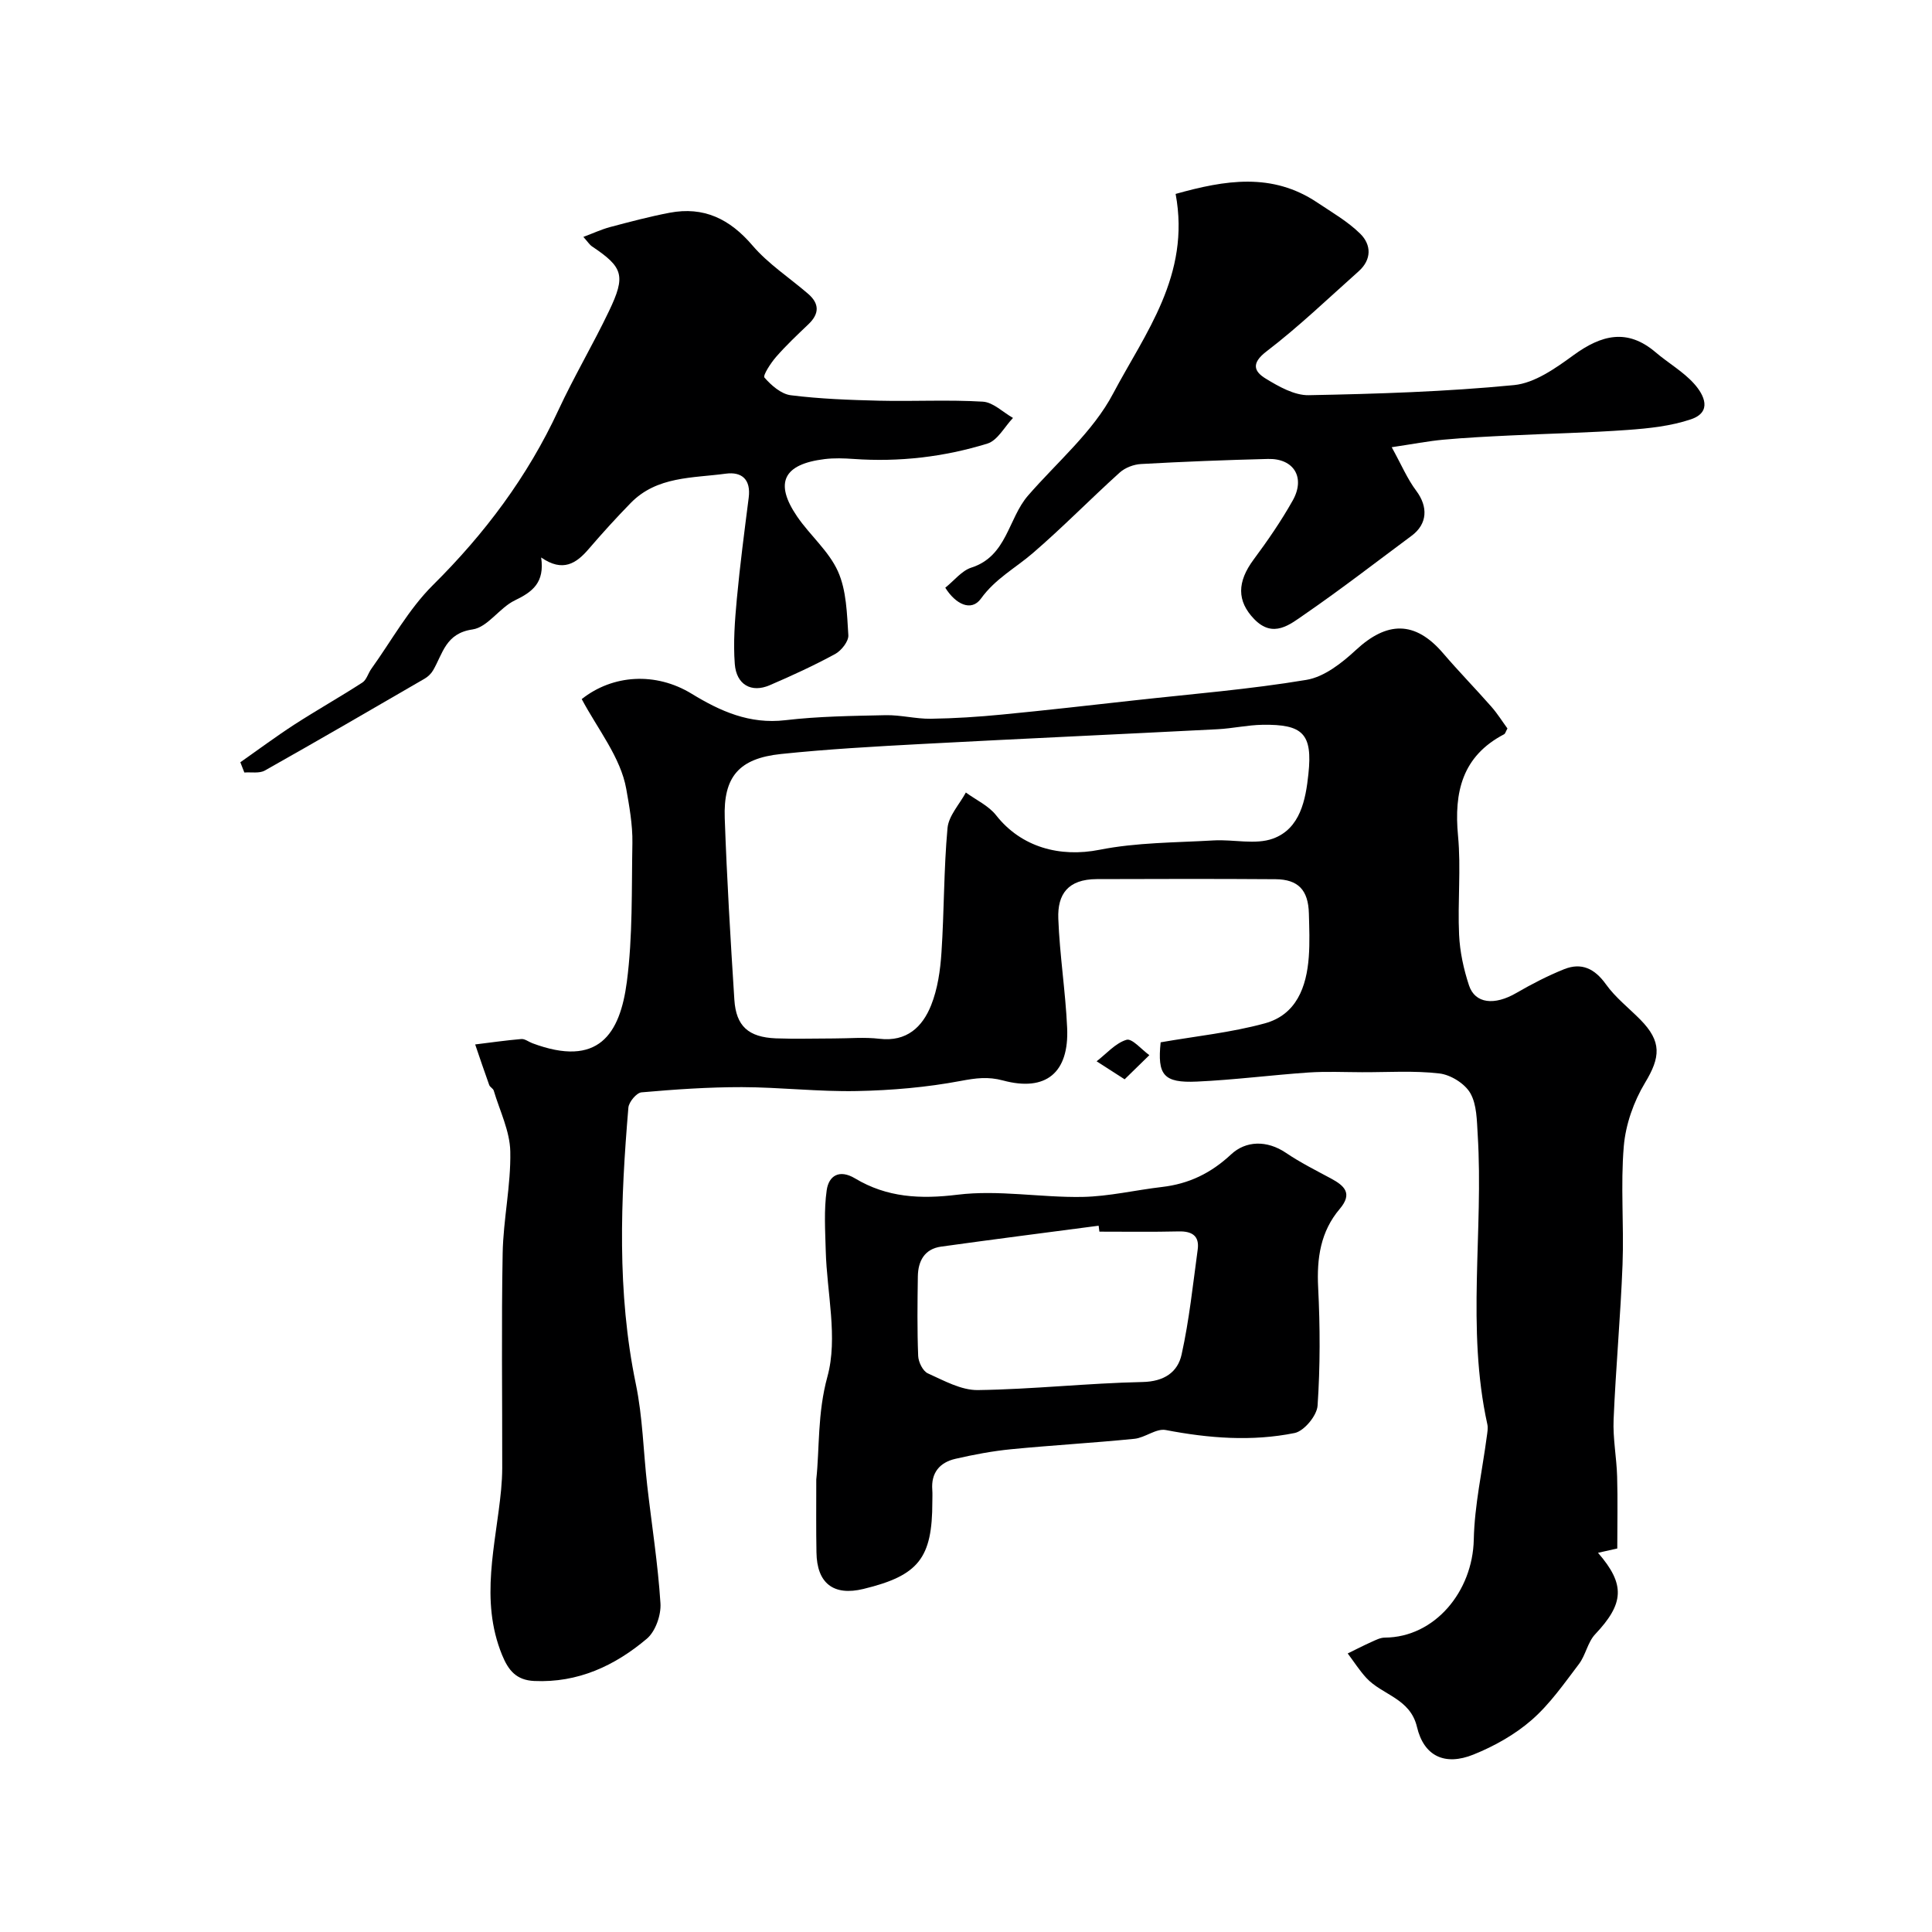
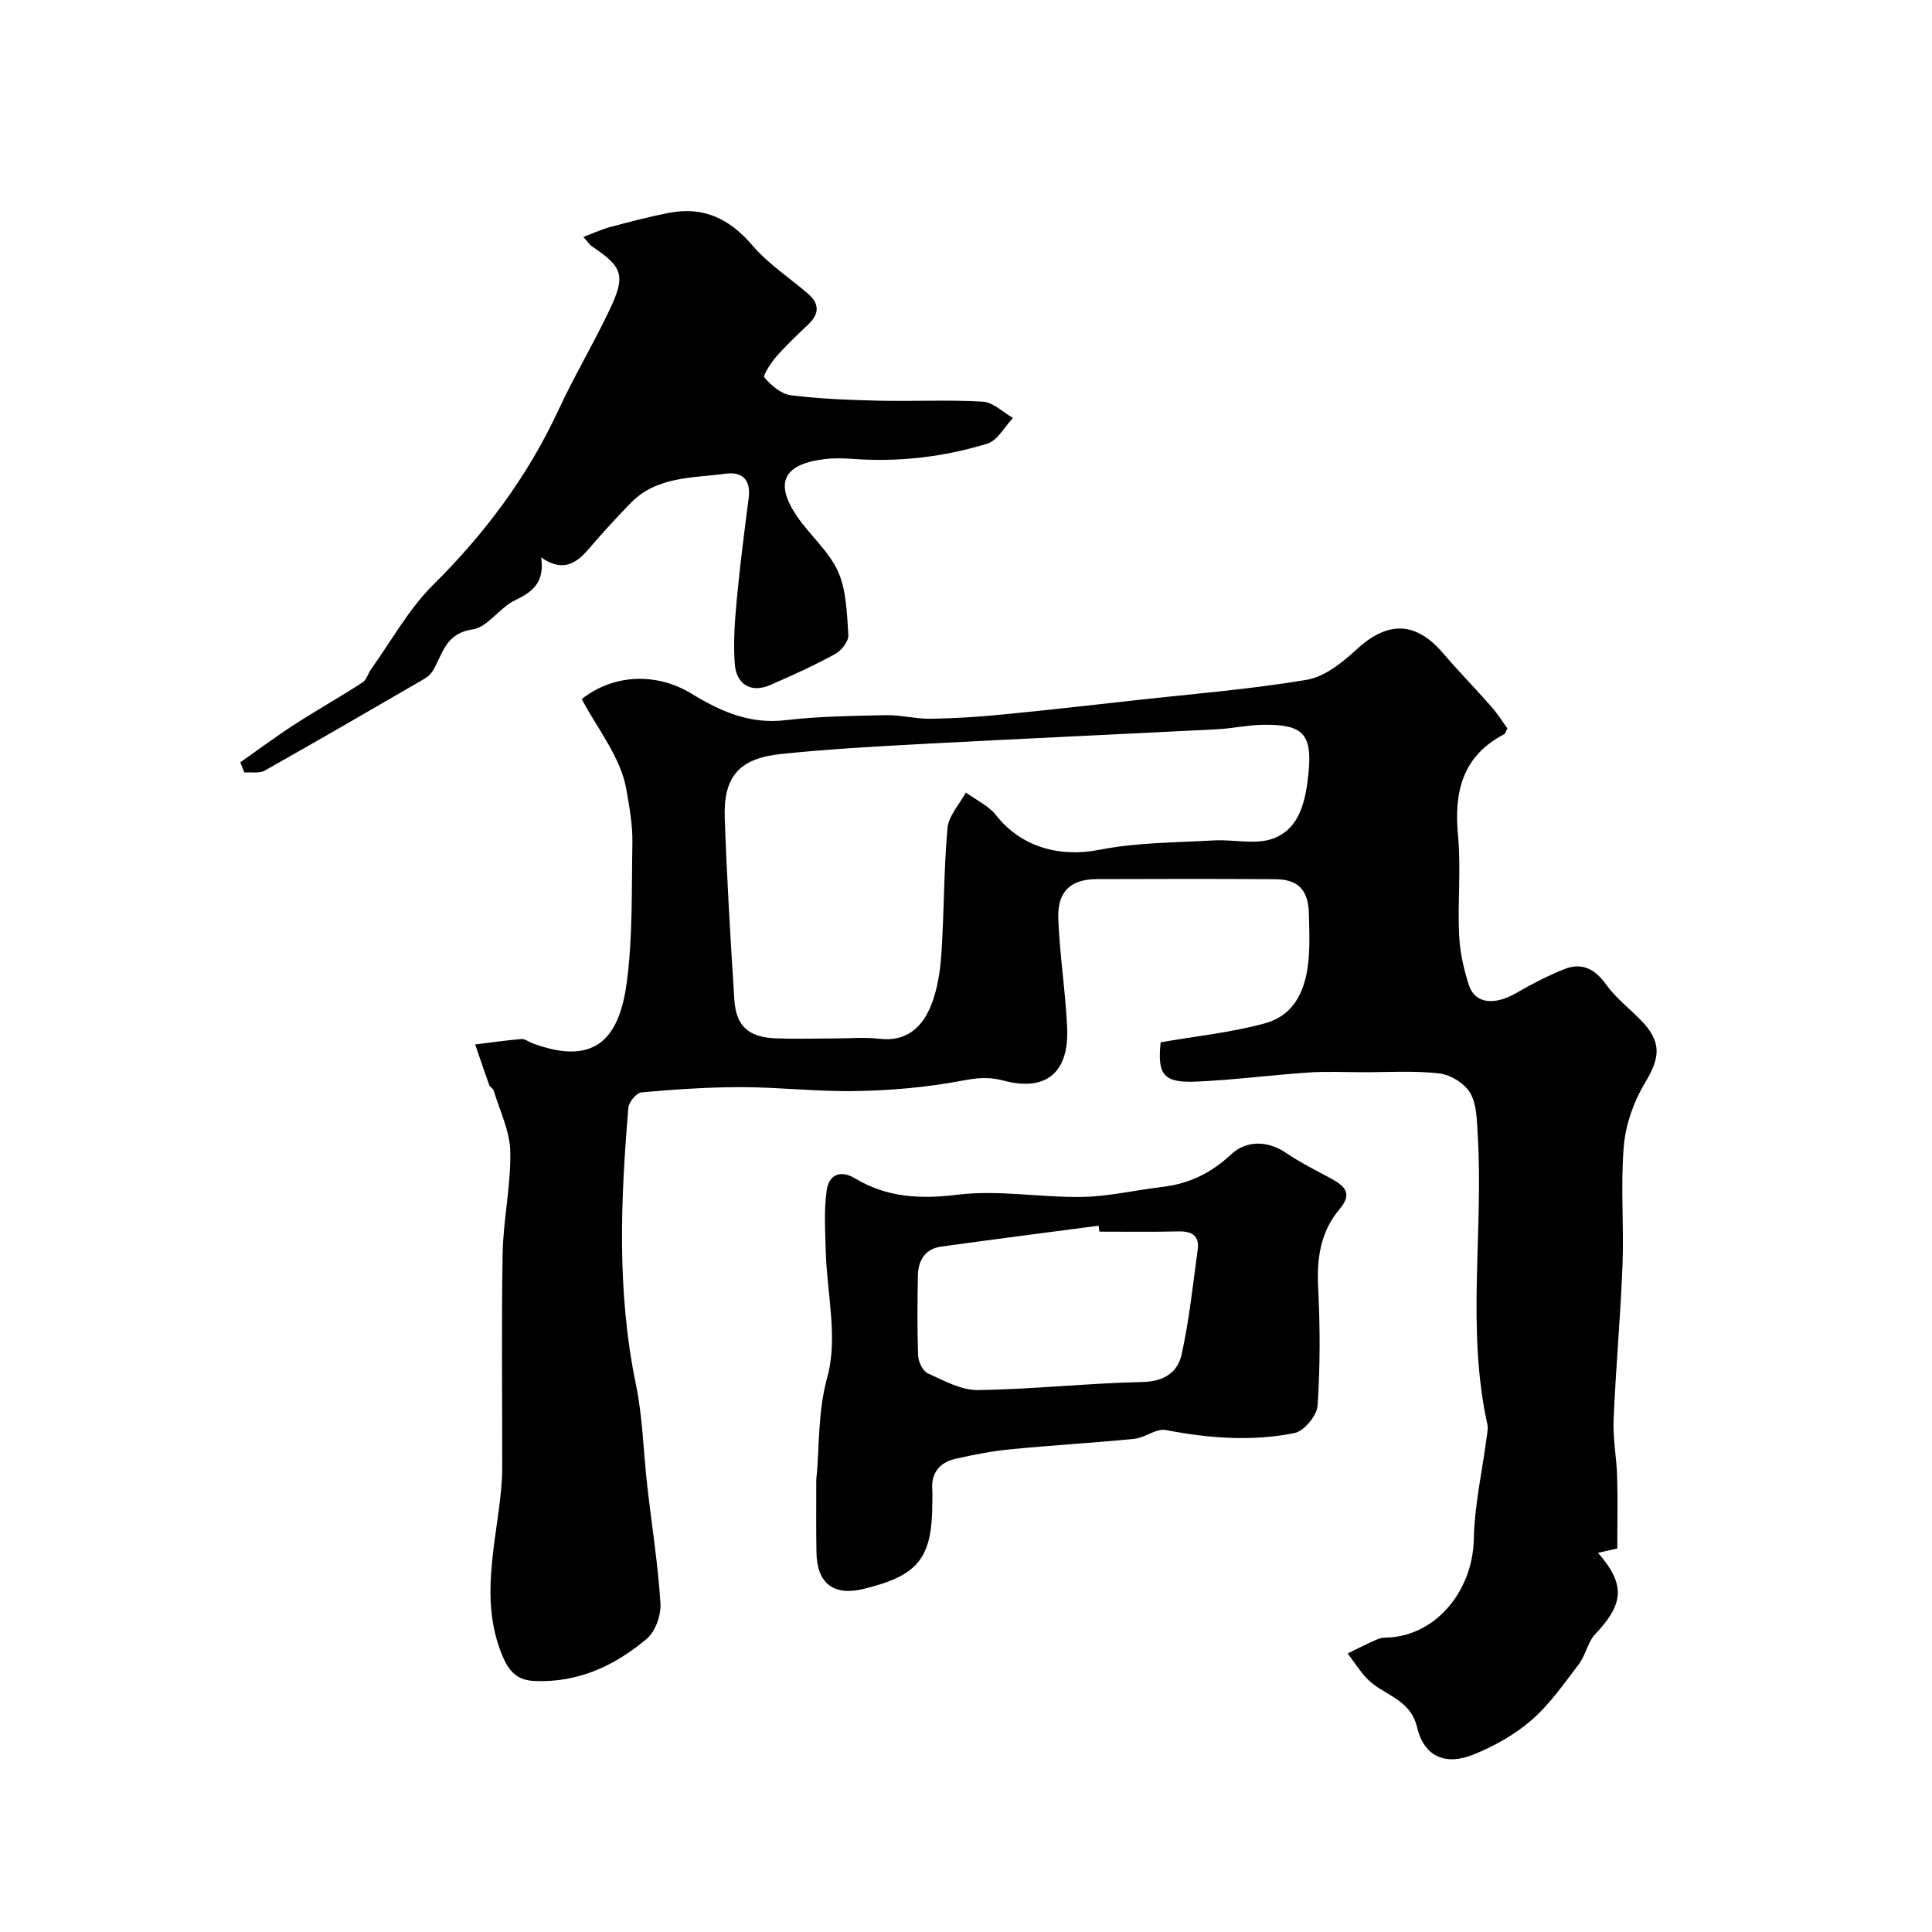
<svg xmlns="http://www.w3.org/2000/svg" enable-background="new 0 0 400 400" viewBox="0 0 400 400">
  <g fill="#000001">
    <path d="m240.3 215.8c7.26-1.27 14.56-2.01 21.55-3.92 6.54-1.78 8.66-7.51 9.12-13.77.22-2.98.1-6 .02-9-.13-4.82-2.19-7.04-6.91-7.08-12.33-.09-24.66-.06-37-.02-5.99.02-8.16 3.14-7.97 8.18.28 7.54 1.49 15.05 1.83 22.6.43 9.32-4.4 13.3-13.28 10.91-3.11-.84-5.64-.49-8.73.09-7.06 1.33-14.33 1.96-21.53 2.1-7.92.16-15.86-.79-23.8-.81-6.93-.01-13.88.47-20.79 1.08-1.02.09-2.61 1.99-2.71 3.16-1.61 19.11-2.4 38.19 1.54 57.21 1.43 6.88 1.56 14.02 2.36 21.03.93 8.13 2.22 16.23 2.74 24.38.16 2.43-1.03 5.83-2.82 7.34-6.63 5.6-14.26 9.16-23.31 8.75-3.69-.17-5.35-2.16-6.67-5.41-4.66-11.43-1.27-22.79-.19-34.19.14-1.48.22-2.98.23-4.46.02-14.83-.18-29.67.09-44.49.13-7.03 1.72-14.06 1.58-21.06-.08-4.23-2.18-8.43-3.43-12.63-.13-.43-.77-.71-.93-1.14-1.01-2.79-1.95-5.61-2.91-8.41 3.19-.39 6.36-.85 9.56-1.12.72-.06 1.5.57 2.26.86 13.71 5.14 18.16-1.88 19.58-12.69 1.24-9.48.97-19.16 1.15-28.76.07-3.76-.68-7.85-1.27-11.19-1.15-6.51-5.91-12.38-9.22-18.6 6.43-5.1 15.33-5.64 22.74-1.12 5.96 3.64 12.02 6.36 19.41 5.49 6.88-.81 13.85-.89 20.79-1.04 3.1-.06 6.21.78 9.31.74 4.93-.07 9.87-.39 14.78-.87 9.14-.88 18.27-1.93 27.4-2.94 11.88-1.32 23.83-2.27 35.61-4.24 3.68-.61 7.34-3.49 10.23-6.17 6.41-5.95 12.23-6.17 18.09.68 3.22 3.76 6.69 7.31 9.96 11.03 1.27 1.44 2.3 3.1 3.34 4.52-.36.65-.45 1.07-.69 1.2-8.67 4.53-10.4 11.96-9.54 21.03.64 6.77-.1 13.66.22 20.48.16 3.52.94 7.12 2.05 10.48 1.26 3.82 5.3 4.19 9.79 1.58 3.19-1.85 6.5-3.56 9.91-4.93 3.61-1.44 6.33-.12 8.66 3.14 1.95 2.73 4.72 4.88 7.11 7.3 4.48 4.55 4.18 7.78.97 13.09-2.34 3.88-4.01 8.63-4.39 13.12-.69 8.11.05 16.32-.26 24.48-.41 10.71-1.4 21.4-1.85 32.11-.17 3.92.62 7.87.73 11.82.14 4.82.03 9.64.03 14.88-1.21.27-2.49.56-3.99.89 5.73 6.59 5.38 10.54-.59 16.87-1.55 1.64-1.96 4.31-3.35 6.15-3.06 4.03-6.02 8.3-9.79 11.59-3.47 3.03-7.75 5.43-12.05 7.16-5.94 2.4-10.27.33-11.7-5.71-1.41-5.97-7.22-6.6-10.5-10.17-1.42-1.55-2.57-3.36-3.84-5.05 1.64-.8 3.25-1.64 4.91-2.38.89-.4 1.84-.9 2.77-.9 10.37-.06 18.19-9.58 18.42-20.28.15-7.14 1.76-14.26 2.7-21.39.11-.82.28-1.7.11-2.48-4.38-19.88-.76-40.03-2-60.01-.18-2.91-.17-6.2-1.53-8.57-1.14-1.98-4.06-3.8-6.39-4.07-5.28-.62-10.68-.24-16.03-.26-3.69-.01-7.4-.19-11.08.06-7.71.53-15.38 1.53-23.09 1.88-6.96.32-8.22-1.38-7.52-8.13zm-67.68-.8c3.16 0 6.36-.3 9.48.07 5.62.66 8.87-2.44 10.67-6.92 1.36-3.4 1.91-7.25 2.15-10.94.57-8.57.47-17.2 1.25-25.75.23-2.56 2.48-4.93 3.8-7.38 2.12 1.55 4.71 2.73 6.27 4.72 5.21 6.62 13.2 8.76 21.4 7.14 7.7-1.53 15.73-1.48 23.63-1.94 4.12-.24 8.65.95 12.3-.38 5.64-2.06 6.76-8.05 7.32-13.36.89-8.36-1.14-10.33-9.51-10.2-3.1.05-6.19.76-9.3.92-20.45 1.05-40.9 1.97-61.35 3.06-9.7.52-19.4 1.06-29.06 2.07-8.66.91-11.93 4.7-11.62 13.29.44 12.53 1.19 25.06 1.99 37.57.35 5.48 2.91 7.77 8.58 8.01 4 .15 8 .02 12 .02z" />
    <path d="m112.04 115.42c.76 5.22-1.81 7.13-5.44 8.88-3.19 1.53-5.63 5.57-8.77 6.02-5.58.8-6.14 5-8.16 8.46-.4.69-1.07 1.34-1.77 1.74-11 6.38-21.99 12.77-33.07 19.01-1.13.64-2.81.3-4.24.41-.28-.71-.55-1.41-.83-2.12 3.71-2.6 7.34-5.31 11.13-7.77 4.65-3.01 9.49-5.73 14.14-8.74.87-.56 1.19-1.93 1.86-2.85 4.18-5.83 7.71-12.32 12.73-17.31 10.76-10.67 19.61-22.48 25.99-36.23 3.23-6.96 7.17-13.59 10.48-20.52 3.52-7.35 2.92-9.07-3.5-13.37-.53-.36-.9-.96-1.81-1.98 2.05-.77 3.75-1.56 5.53-2.04 4.08-1.08 8.17-2.17 12.31-2.96 7.09-1.35 12.47 1.27 17.17 6.77 3.26 3.82 7.66 6.68 11.51 10 2.38 2.05 2.36 4.14.07 6.32s-4.6 4.36-6.68 6.74c-1.11 1.27-2.79 3.86-2.42 4.29 1.41 1.62 3.46 3.41 5.45 3.66 6.05.76 12.18.98 18.28 1.13 7.16.17 14.35-.23 21.49.2 2.14.13 4.16 2.19 6.24 3.37-1.75 1.83-3.19 4.66-5.3 5.31-8.98 2.77-18.27 3.85-27.71 3.18-1.99-.14-4.02-.21-5.99.03-8.55 1.05-10.45 4.91-5.7 11.88 2.67 3.91 6.57 7.16 8.46 11.37 1.77 3.95 1.86 8.75 2.15 13.21.08 1.26-1.44 3.19-2.72 3.89-4.4 2.39-8.98 4.5-13.59 6.48-3.77 1.61-6.87-.11-7.2-4.41-.34-4.44.01-8.97.42-13.43.65-7.01 1.57-14 2.46-20.99.48-3.73-1.37-5.44-4.76-4.98-6.86.93-14.24.51-19.66 6.06-2.99 3.06-5.88 6.24-8.67 9.49-2.59 3.04-5.39 4.91-9.88 1.8z" />
    <path d="m169 306.31c.7-6.36.21-13.65 2.31-21.3 2.21-8.05-.12-17.33-.35-26.08-.11-4.17-.39-8.41.2-12.51.43-3.02 2.63-4.38 5.86-2.45 6.62 3.97 13.51 4.33 21.25 3.38 8.45-1.04 17.21.61 25.82.46 5.51-.1 10.99-1.42 16.5-2.06 5.55-.65 10.08-2.82 14.3-6.75 3.02-2.82 7.38-3 11.36-.31 2.95 2 6.17 3.61 9.31 5.3 2.8 1.51 4.54 3.09 1.82 6.3-3.98 4.69-4.78 10.22-4.47 16.28.41 8.14.43 16.34-.12 24.46-.14 2.06-2.79 5.26-4.75 5.66-8.86 1.79-17.78 1.09-26.69-.62-1.97-.38-4.28 1.6-6.49 1.82-8.5.85-17.03 1.33-25.53 2.16-3.87.38-7.72 1.11-11.51 1.98-3.24.74-5.08 2.87-4.8 6.43.06.83.01 1.66.01 2.5 0 11.65-2.84 15.24-14.25 18.01-6.2 1.51-9.66-1.15-9.74-7.58-.09-4.67-.04-9.33-.04-15.08zm58.62-51.31c-.05-.41-.11-.82-.16-1.23-10.88 1.43-21.76 2.82-32.62 4.33-3.42.48-4.76 2.97-4.81 6.16-.08 5.49-.15 10.99.07 16.48.05 1.26.97 3.14 2 3.6 3.33 1.5 6.91 3.51 10.37 3.46 11.37-.16 22.71-1.43 34.08-1.67 4.48-.09 7.29-2.04 8.09-5.7 1.58-7.14 2.34-14.46 3.33-21.72.39-2.81-1.15-3.81-3.86-3.76-5.5.13-10.99.05-16.49.05z" />
-     <path d="m243.4 40.15c10.22-2.86 19.97-4.51 29.37 1.81 3.03 2.03 6.27 3.89 8.84 6.42 2.34 2.3 2.41 5.36-.33 7.8-6.3 5.61-12.41 11.49-19.1 16.6-3.22 2.47-2.5 4.16-.12 5.61 2.69 1.64 5.92 3.48 8.88 3.43 14.19-.27 28.41-.72 42.52-2.09 4.3-.42 8.63-3.51 12.34-6.21 5.75-4.18 11.1-5.59 16.98-.58 2.61 2.23 5.7 3.98 7.96 6.5 2.06 2.29 3.85 5.86-.67 7.38-4.12 1.39-8.63 1.87-13.02 2.19-8.11.59-16.26.75-24.39 1.15-4.6.22-9.21.45-13.8.87-3.18.29-6.33.91-10.72 1.56 2.01 3.64 3.23 6.56 5.07 9.01 2.49 3.32 2.35 6.88-.96 9.33-7.34 5.45-14.57 11.05-22.09 16.23-3.06 2.11-6.55 5.1-10.5 1.01-3.61-3.74-3.54-7.7-.11-12.32 2.91-3.92 5.7-7.97 8.09-12.22 2.68-4.76.24-8.75-5.12-8.61-8.76.22-17.52.56-26.28 1.05-1.52.08-3.3.76-4.42 1.77-6.07 5.48-11.8 11.35-17.99 16.68-3.6 3.1-7.76 5.29-10.73 9.41-2.02 2.8-5.29 1.13-7.39-2.25 1.85-1.48 3.4-3.52 5.39-4.16 7.4-2.37 7.6-10.13 11.73-14.9 6.03-6.95 13.45-13.2 17.63-21.14 6.59-12.46 16.08-24.49 12.94-41.33z" />
-     <path d="m232.84 223.46c-2.64-1.7-4.22-2.71-5.8-3.73 2.04-1.57 3.89-3.76 6.19-4.45 1.15-.35 3.13 2.03 4.73 3.18-1.56 1.51-3.11 3.03-5.12 5z" />
  </g>
</svg>